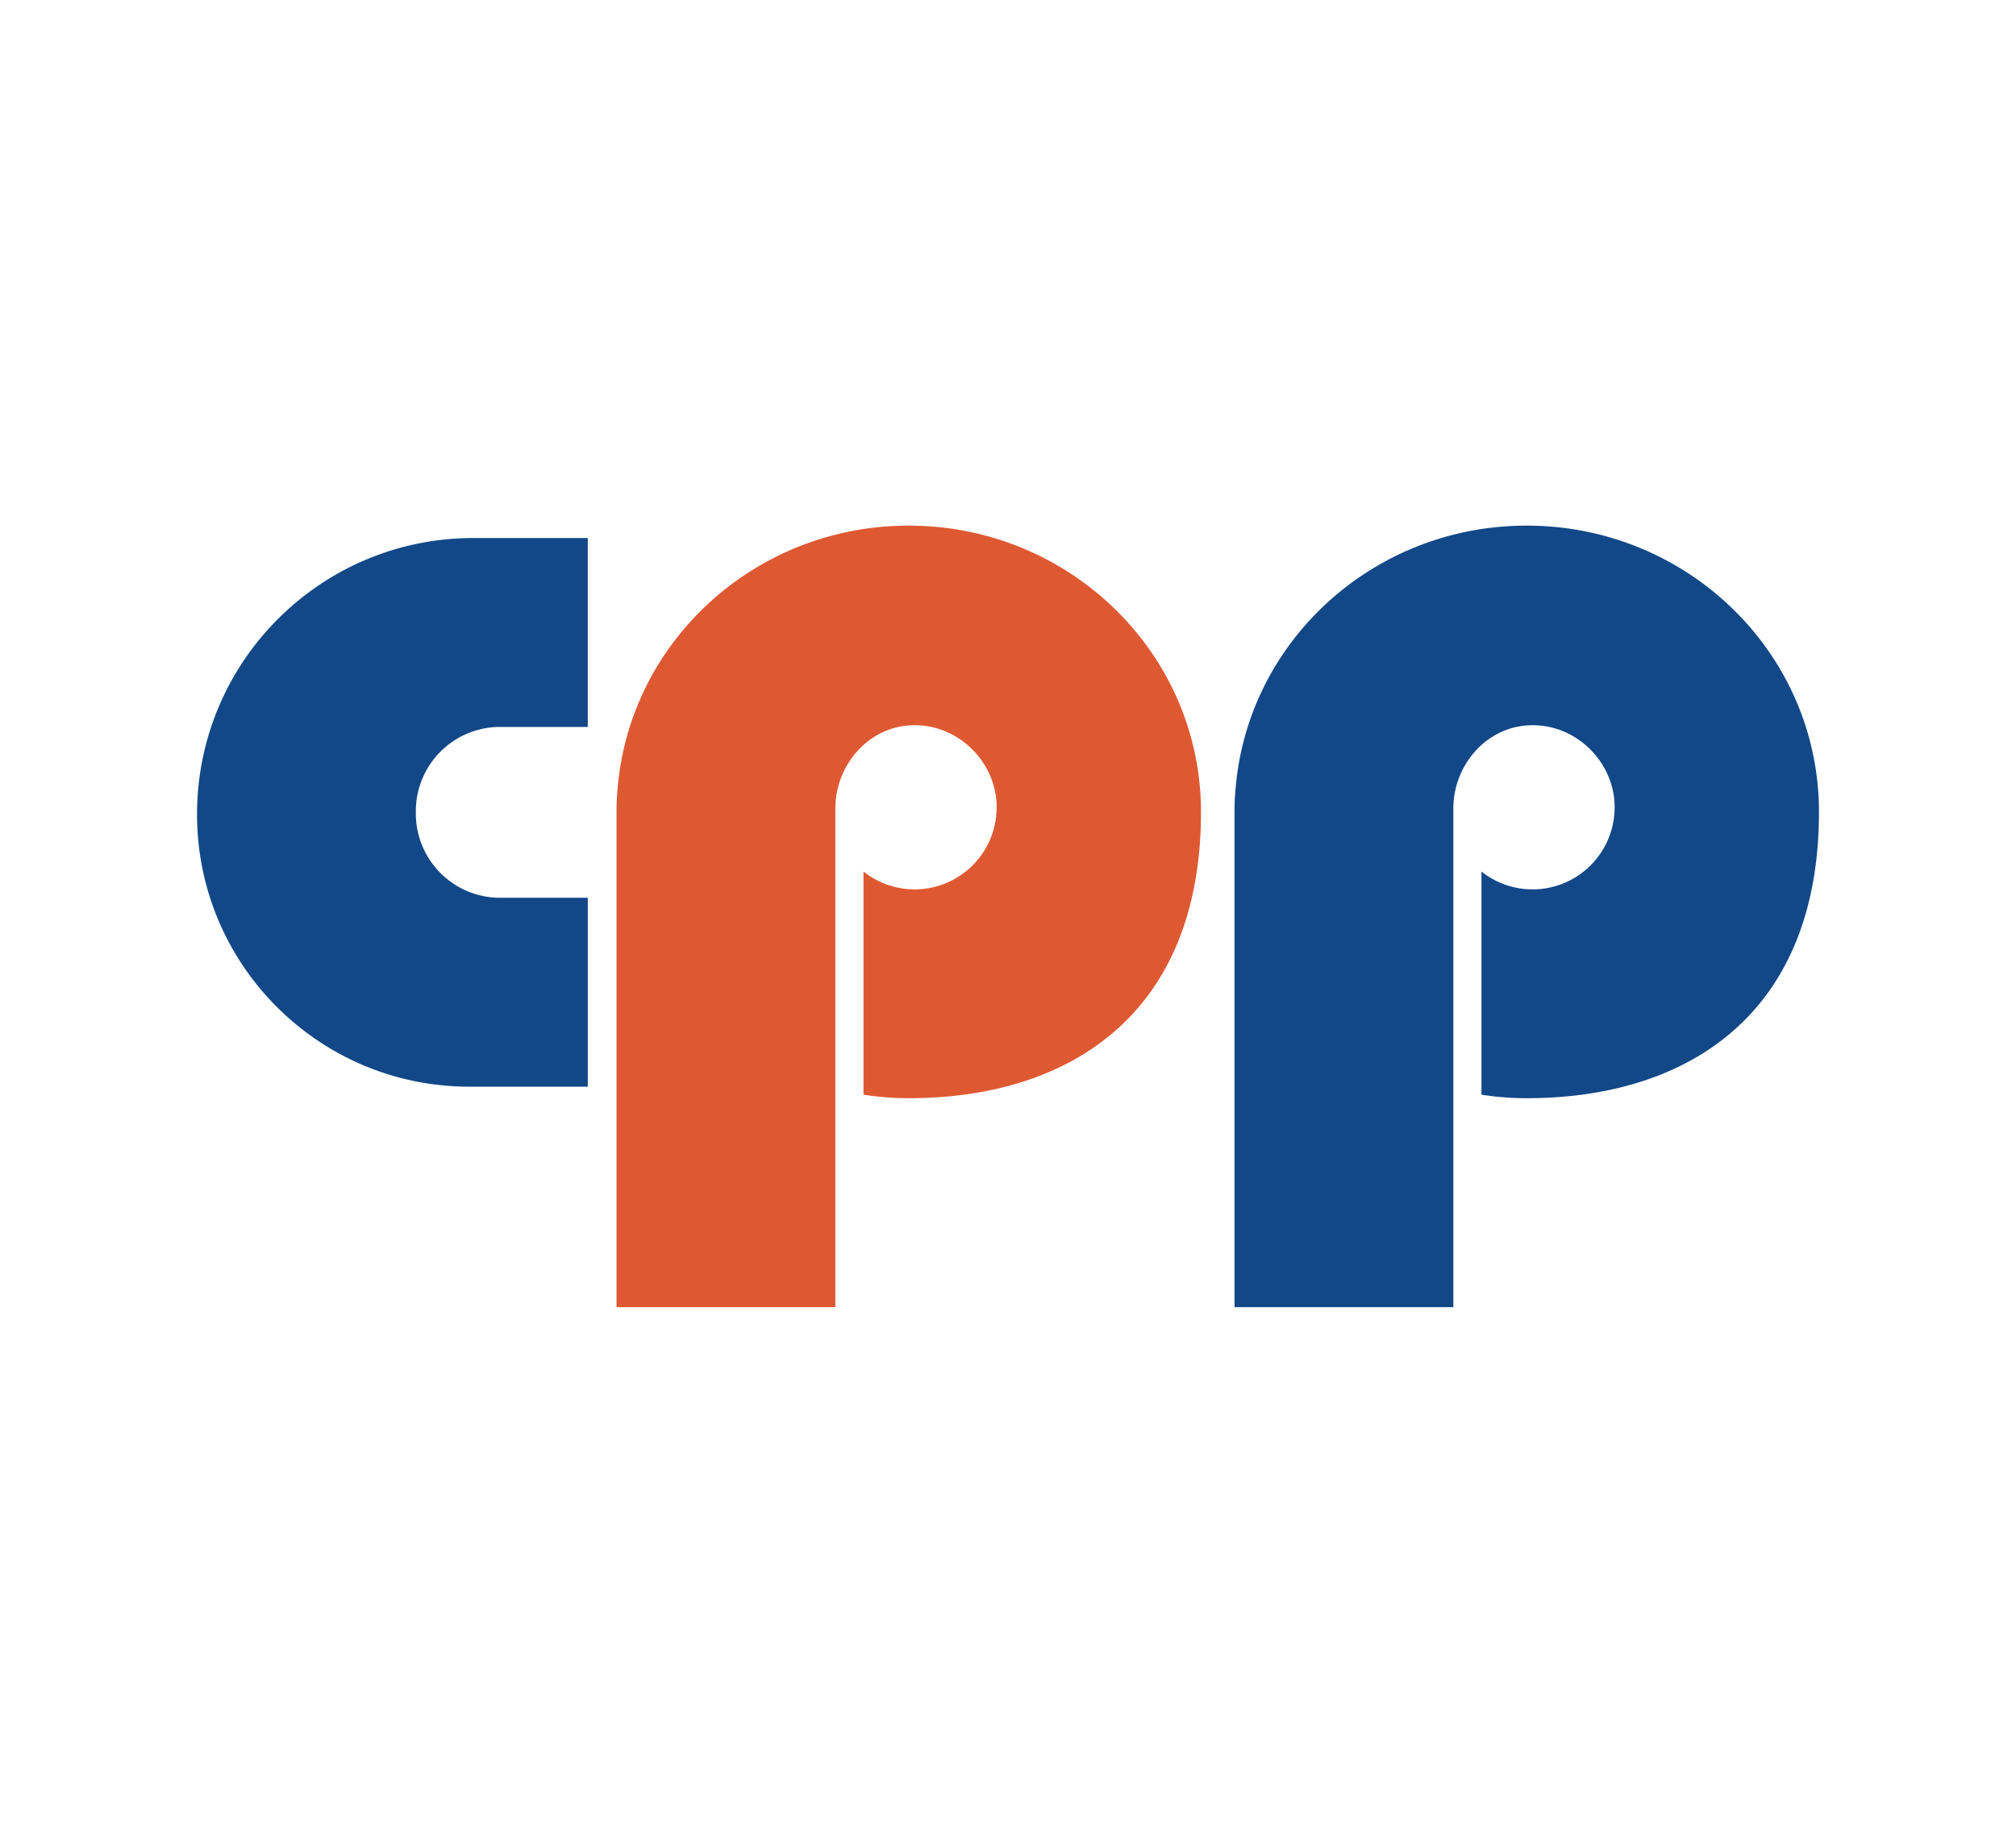
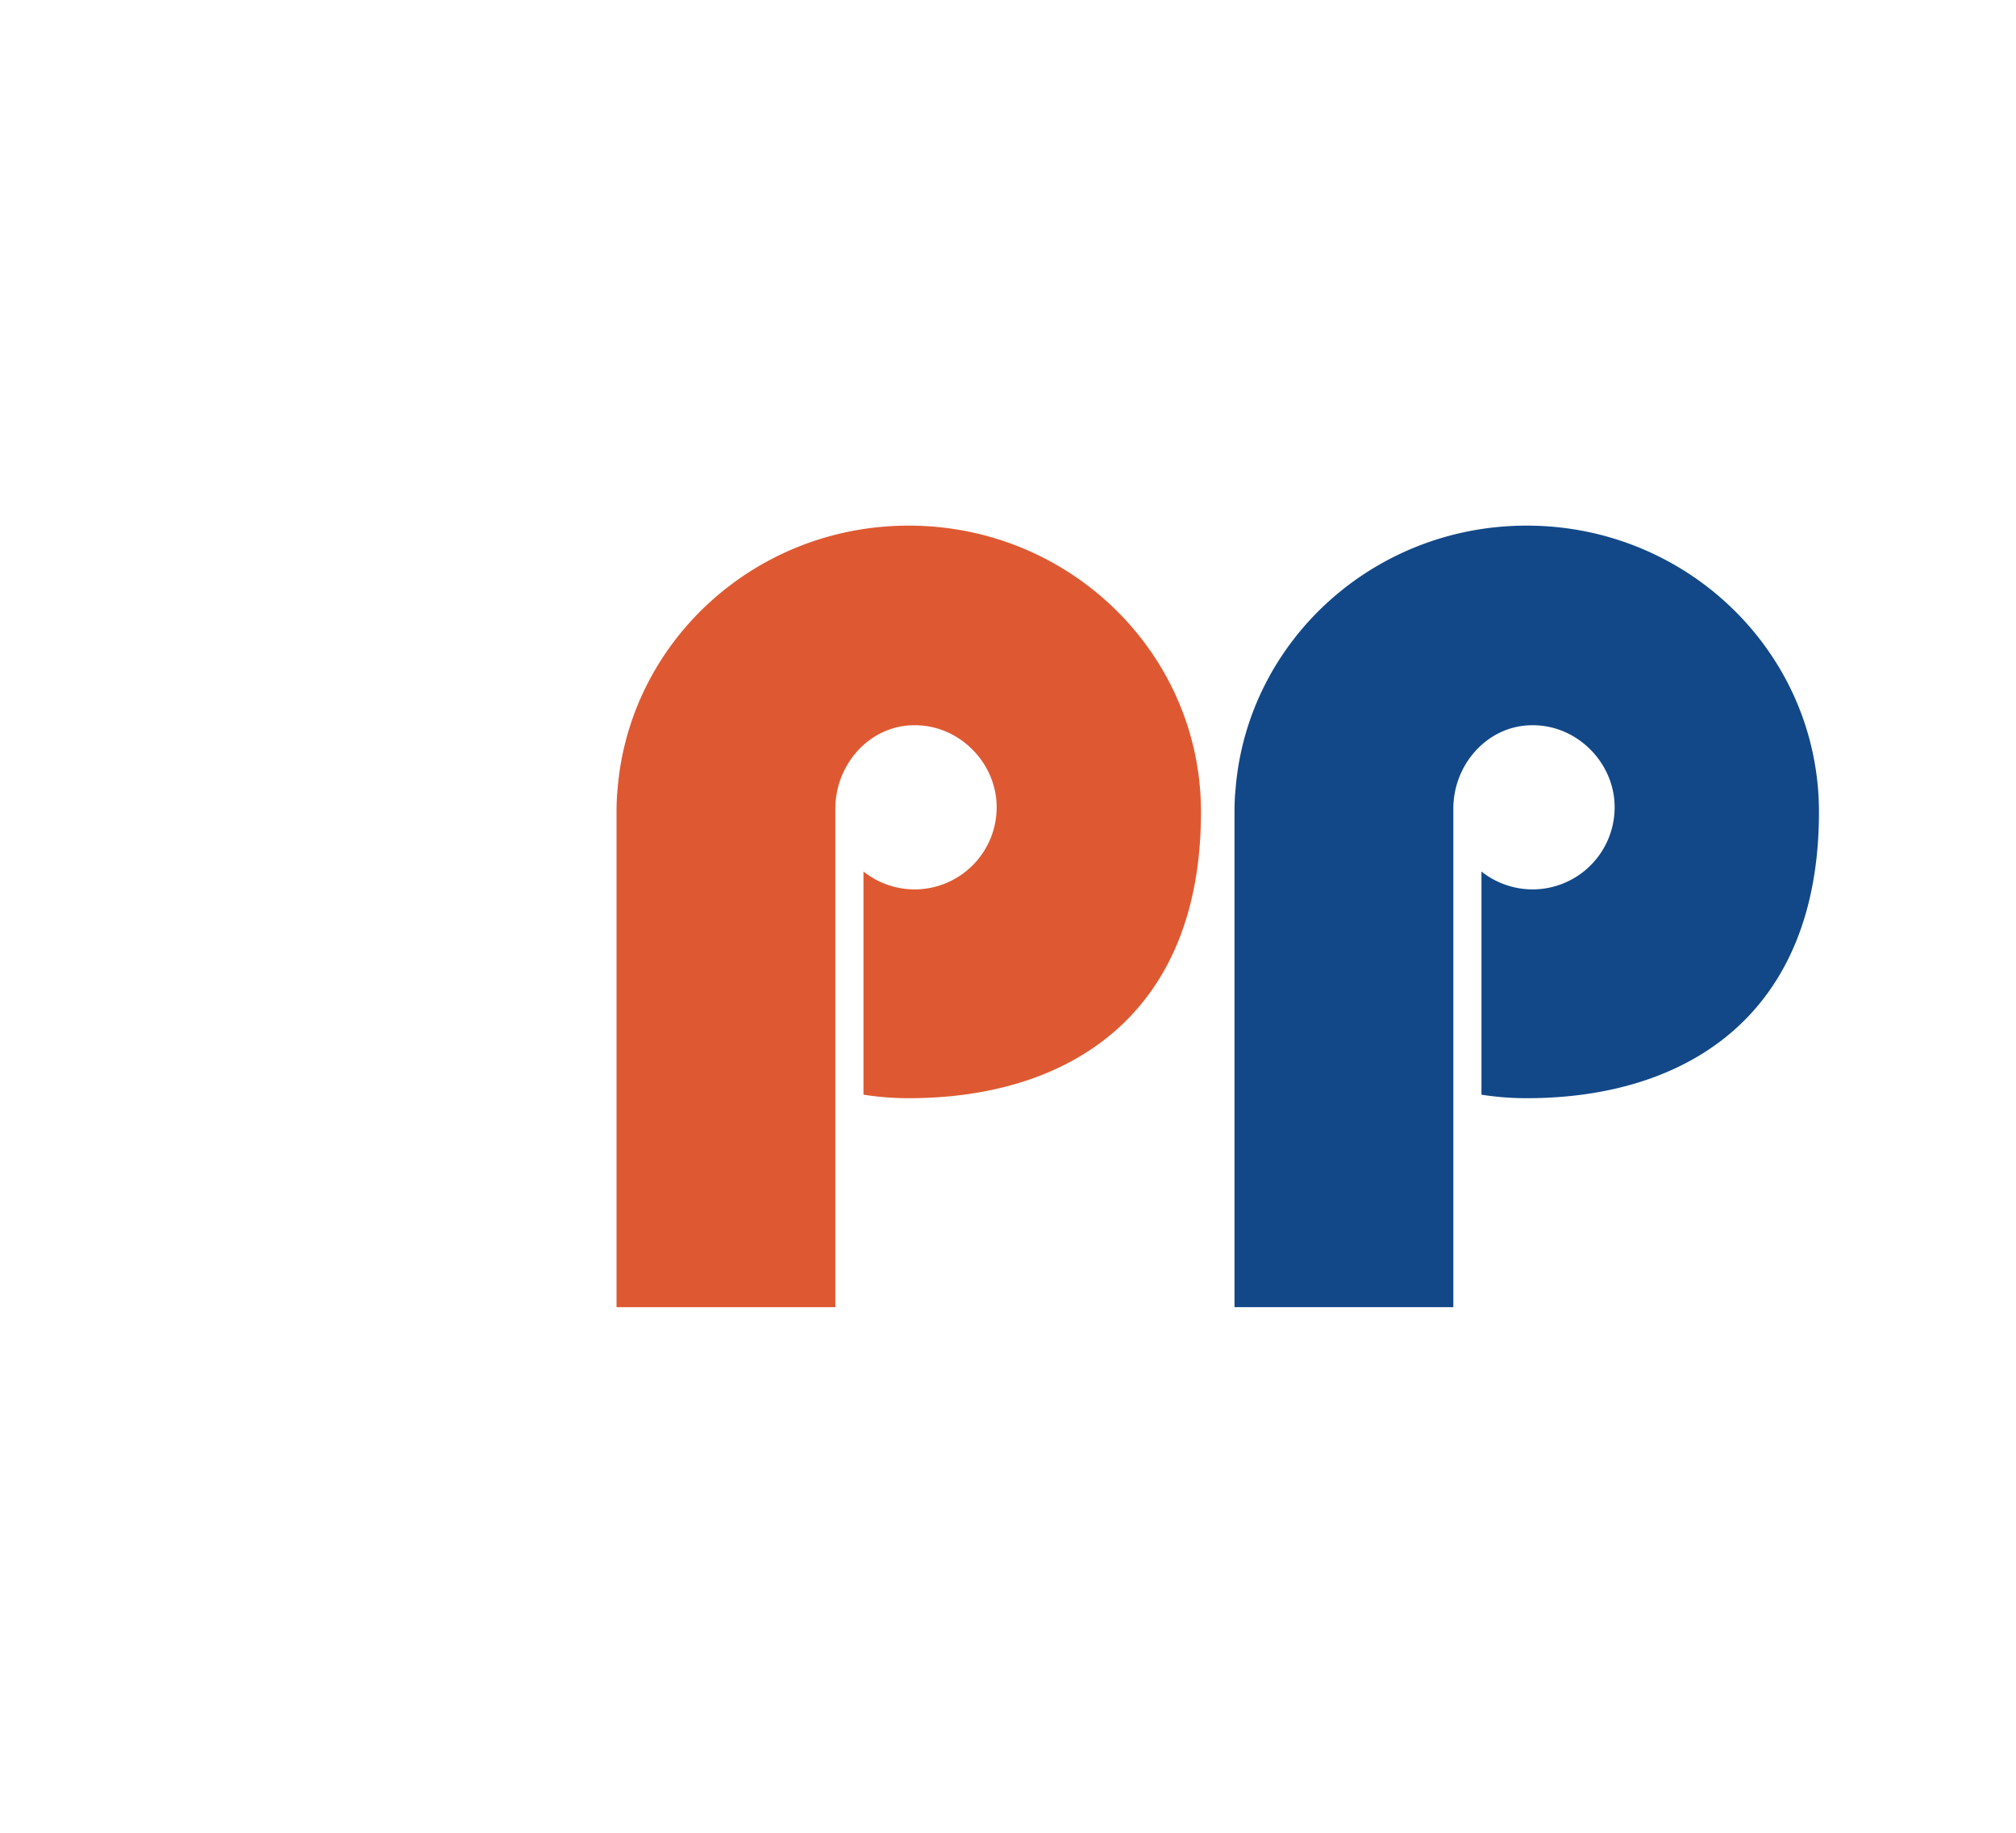
<svg xmlns="http://www.w3.org/2000/svg" xml:space="preserve" id="Layer_1" width="110" height="100" x="0" y="0" style="enable-background:new 0 0 110 100" version="1.1" viewBox="0 0 110 100">
  <style type="text/css">.st0{fill:#fff}.st1{fill:#124888}.st2{fill:#de5932}</style>
-   <path d="M0 0h110v100H0z" class="st0" />
  <g>
-     <path d="M32.071 39.663V29.356h-6.245c-8.326 0-15.075 6.749-15.075 15.075 0 8.207 6.653 14.86 14.86 14.86h6.461V48.985h-4.784a4.599 4.599 0 0 1-4.599-4.599v-.127a4.596 4.596 0 0 1 4.596-4.596h4.786z" class="st1" />
    <path d="M49.582 28.679c-8.366 0-15.225 6.313-15.883 14.354-.044.421-.059.842-.059 1.27V71.32h11.94V44.114c0-2.36 1.794-4.45 4.152-4.541.157-.006.316-.004.476.007 2.276.149 4.131 2.101 4.172 4.382a4.479 4.479 0 0 1-4.474 4.565 4.491 4.491 0 0 1-2.791-.975v12.176c.805.126 1.624.192 2.466.192 8.809 0 15.949-4.613 15.949-15.617.001-8.631-7.14-15.624-15.948-15.624zm-4.15 15.366.002-.04c-.002.066-.002.087-.002.04z" class="st2" />
-     <path d="M83.301 28.679c-8.366 0-15.225 6.313-15.883 14.354-.044.421-.059.842-.059 1.27V71.32h11.94V44.114c0-2.36 1.794-4.45 4.152-4.541.157-.006.316-.004.476.007 2.276.149 4.131 2.101 4.172 4.382a4.479 4.479 0 0 1-4.474 4.565 4.491 4.491 0 0 1-2.791-.975v12.176c.805.126 1.624.192 2.466.192 8.809 0 15.949-4.613 15.949-15.617.001-8.631-7.139-15.624-15.948-15.624zm-4.15 15.366.002-.04a.4.4 0 0 1-.002.04z" class="st1" />
+     <path d="M83.301 28.679c-8.366 0-15.225 6.313-15.883 14.354-.044.421-.059.842-.059 1.27V71.32h11.94V44.114c0-2.36 1.794-4.45 4.152-4.541.157-.006.316-.004.476.007 2.276.149 4.131 2.101 4.172 4.382a4.479 4.479 0 0 1-4.474 4.565 4.491 4.491 0 0 1-2.791-.975v12.176c.805.126 1.624.192 2.466.192 8.809 0 15.949-4.613 15.949-15.617.001-8.631-7.139-15.624-15.948-15.624zm-4.15 15.366.002-.04a.4.4 0 0 1-.002.04" class="st1" />
  </g>
</svg>